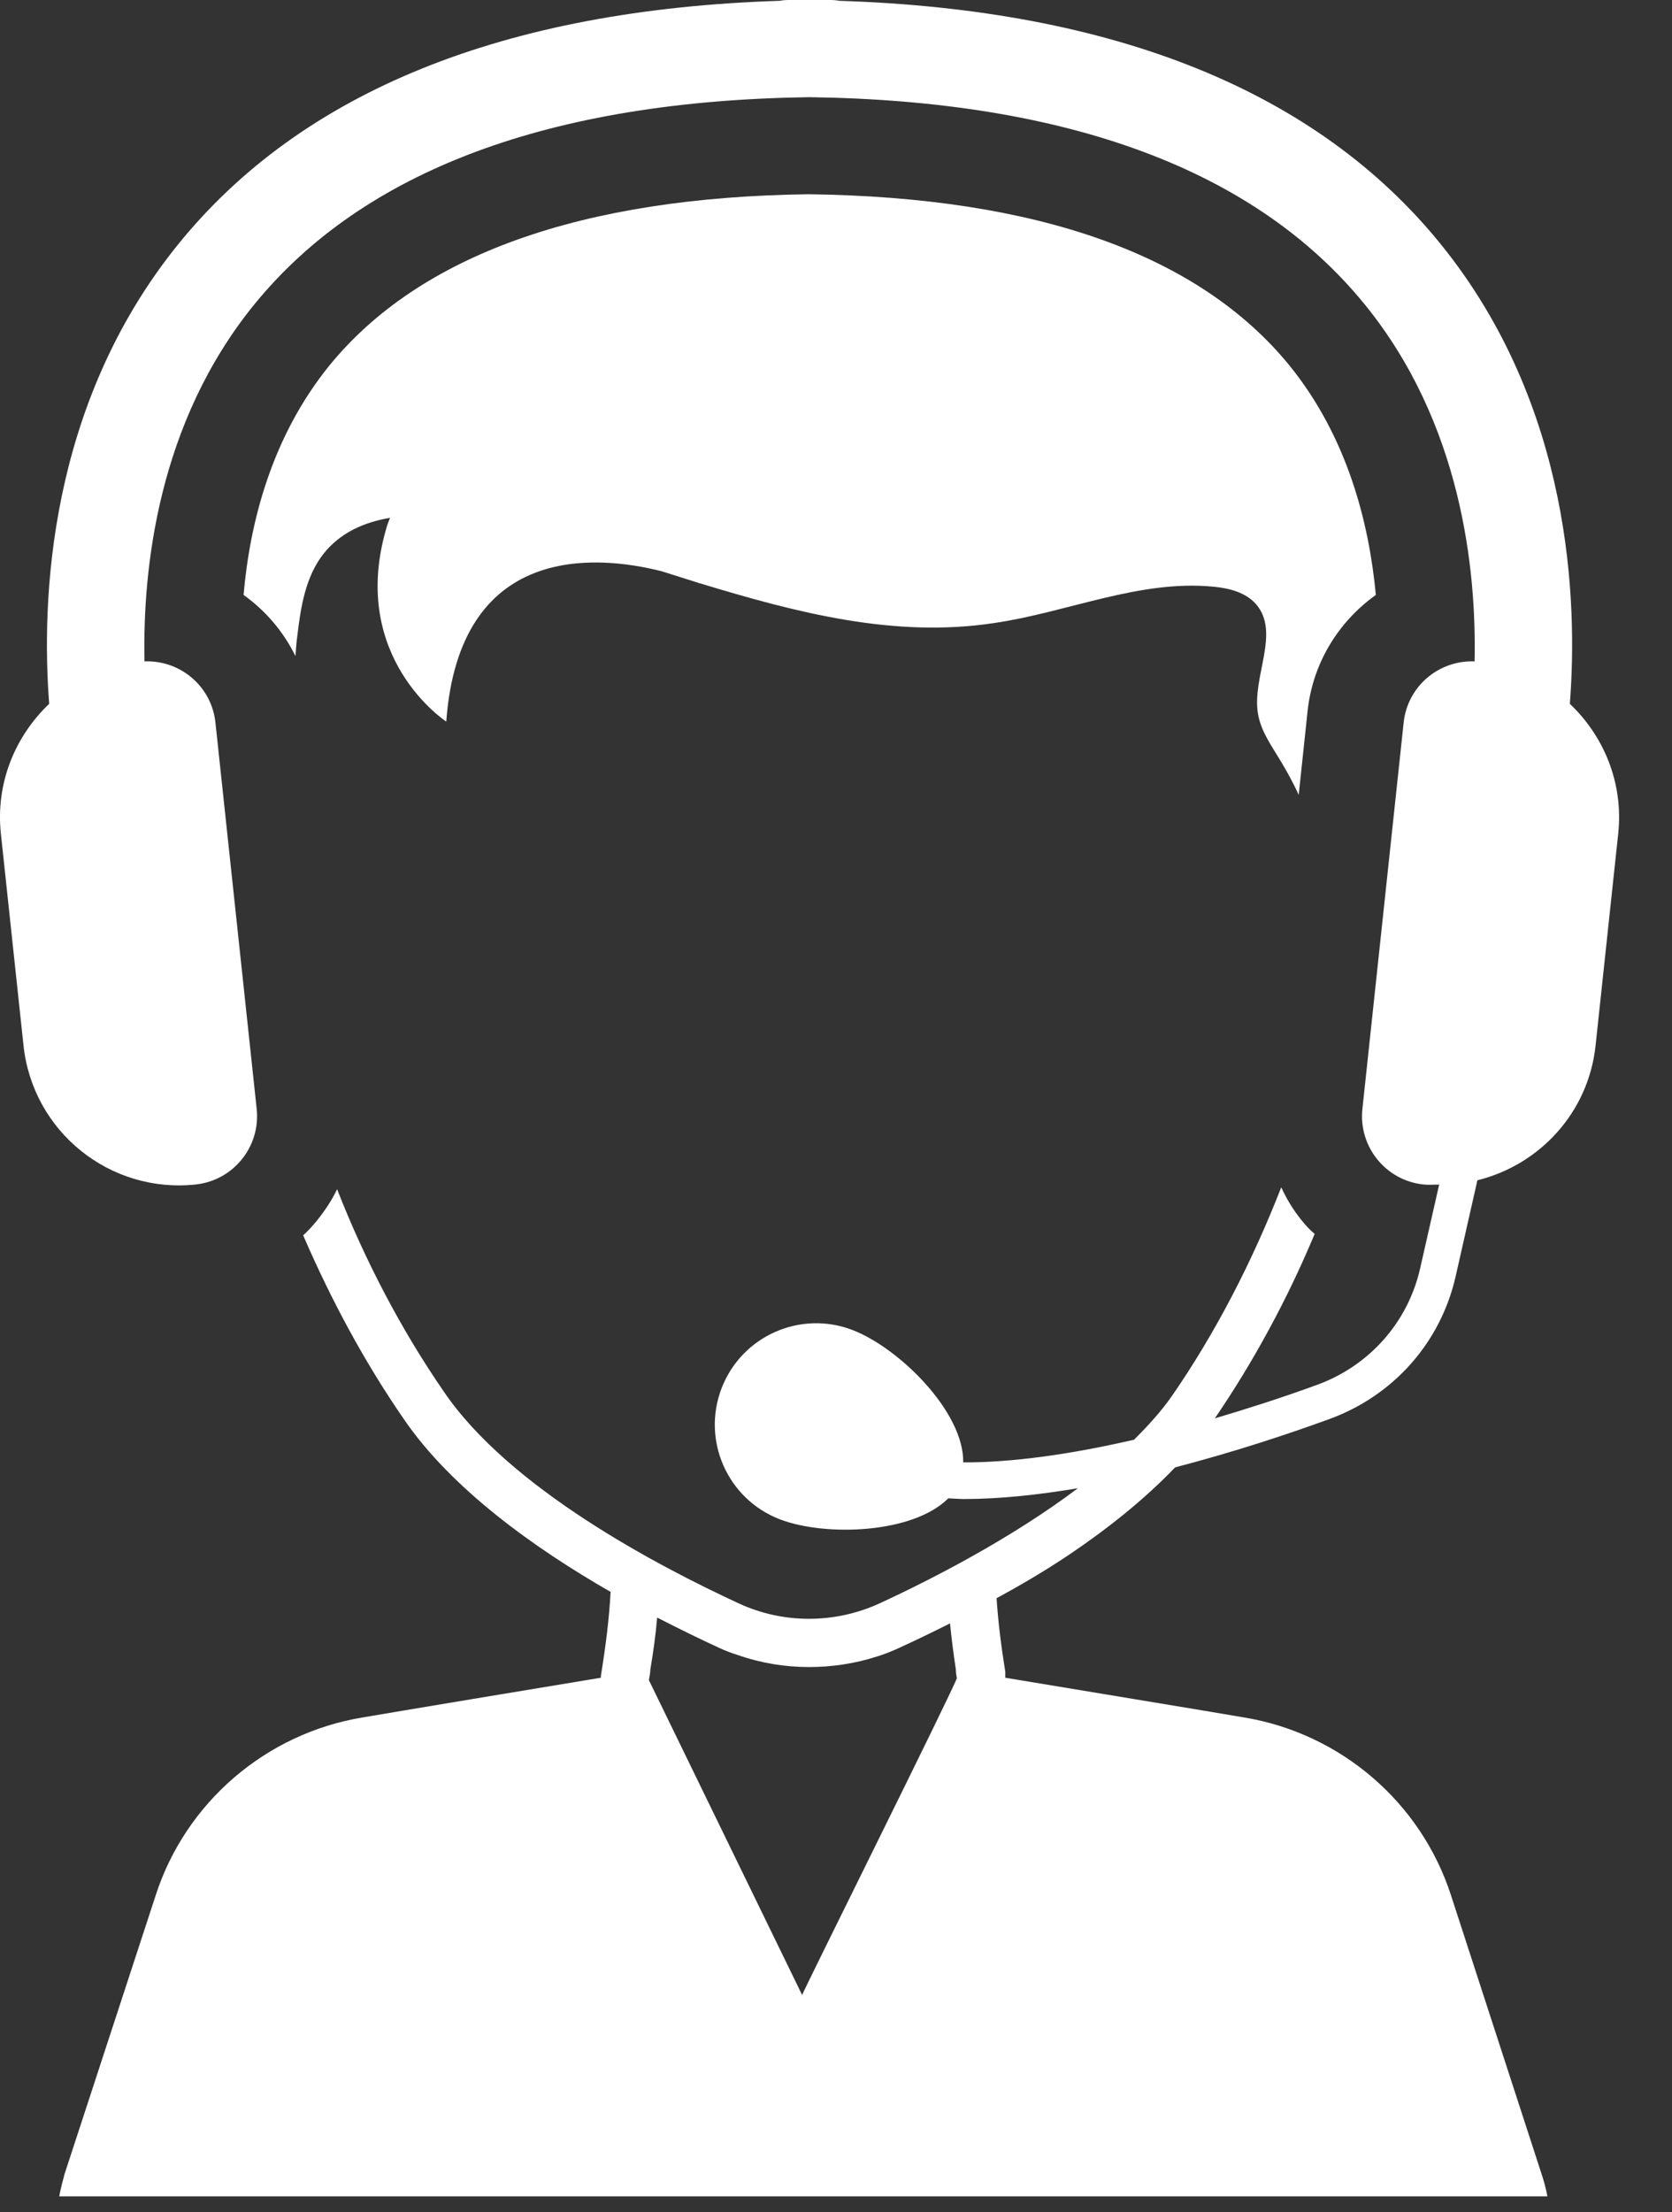
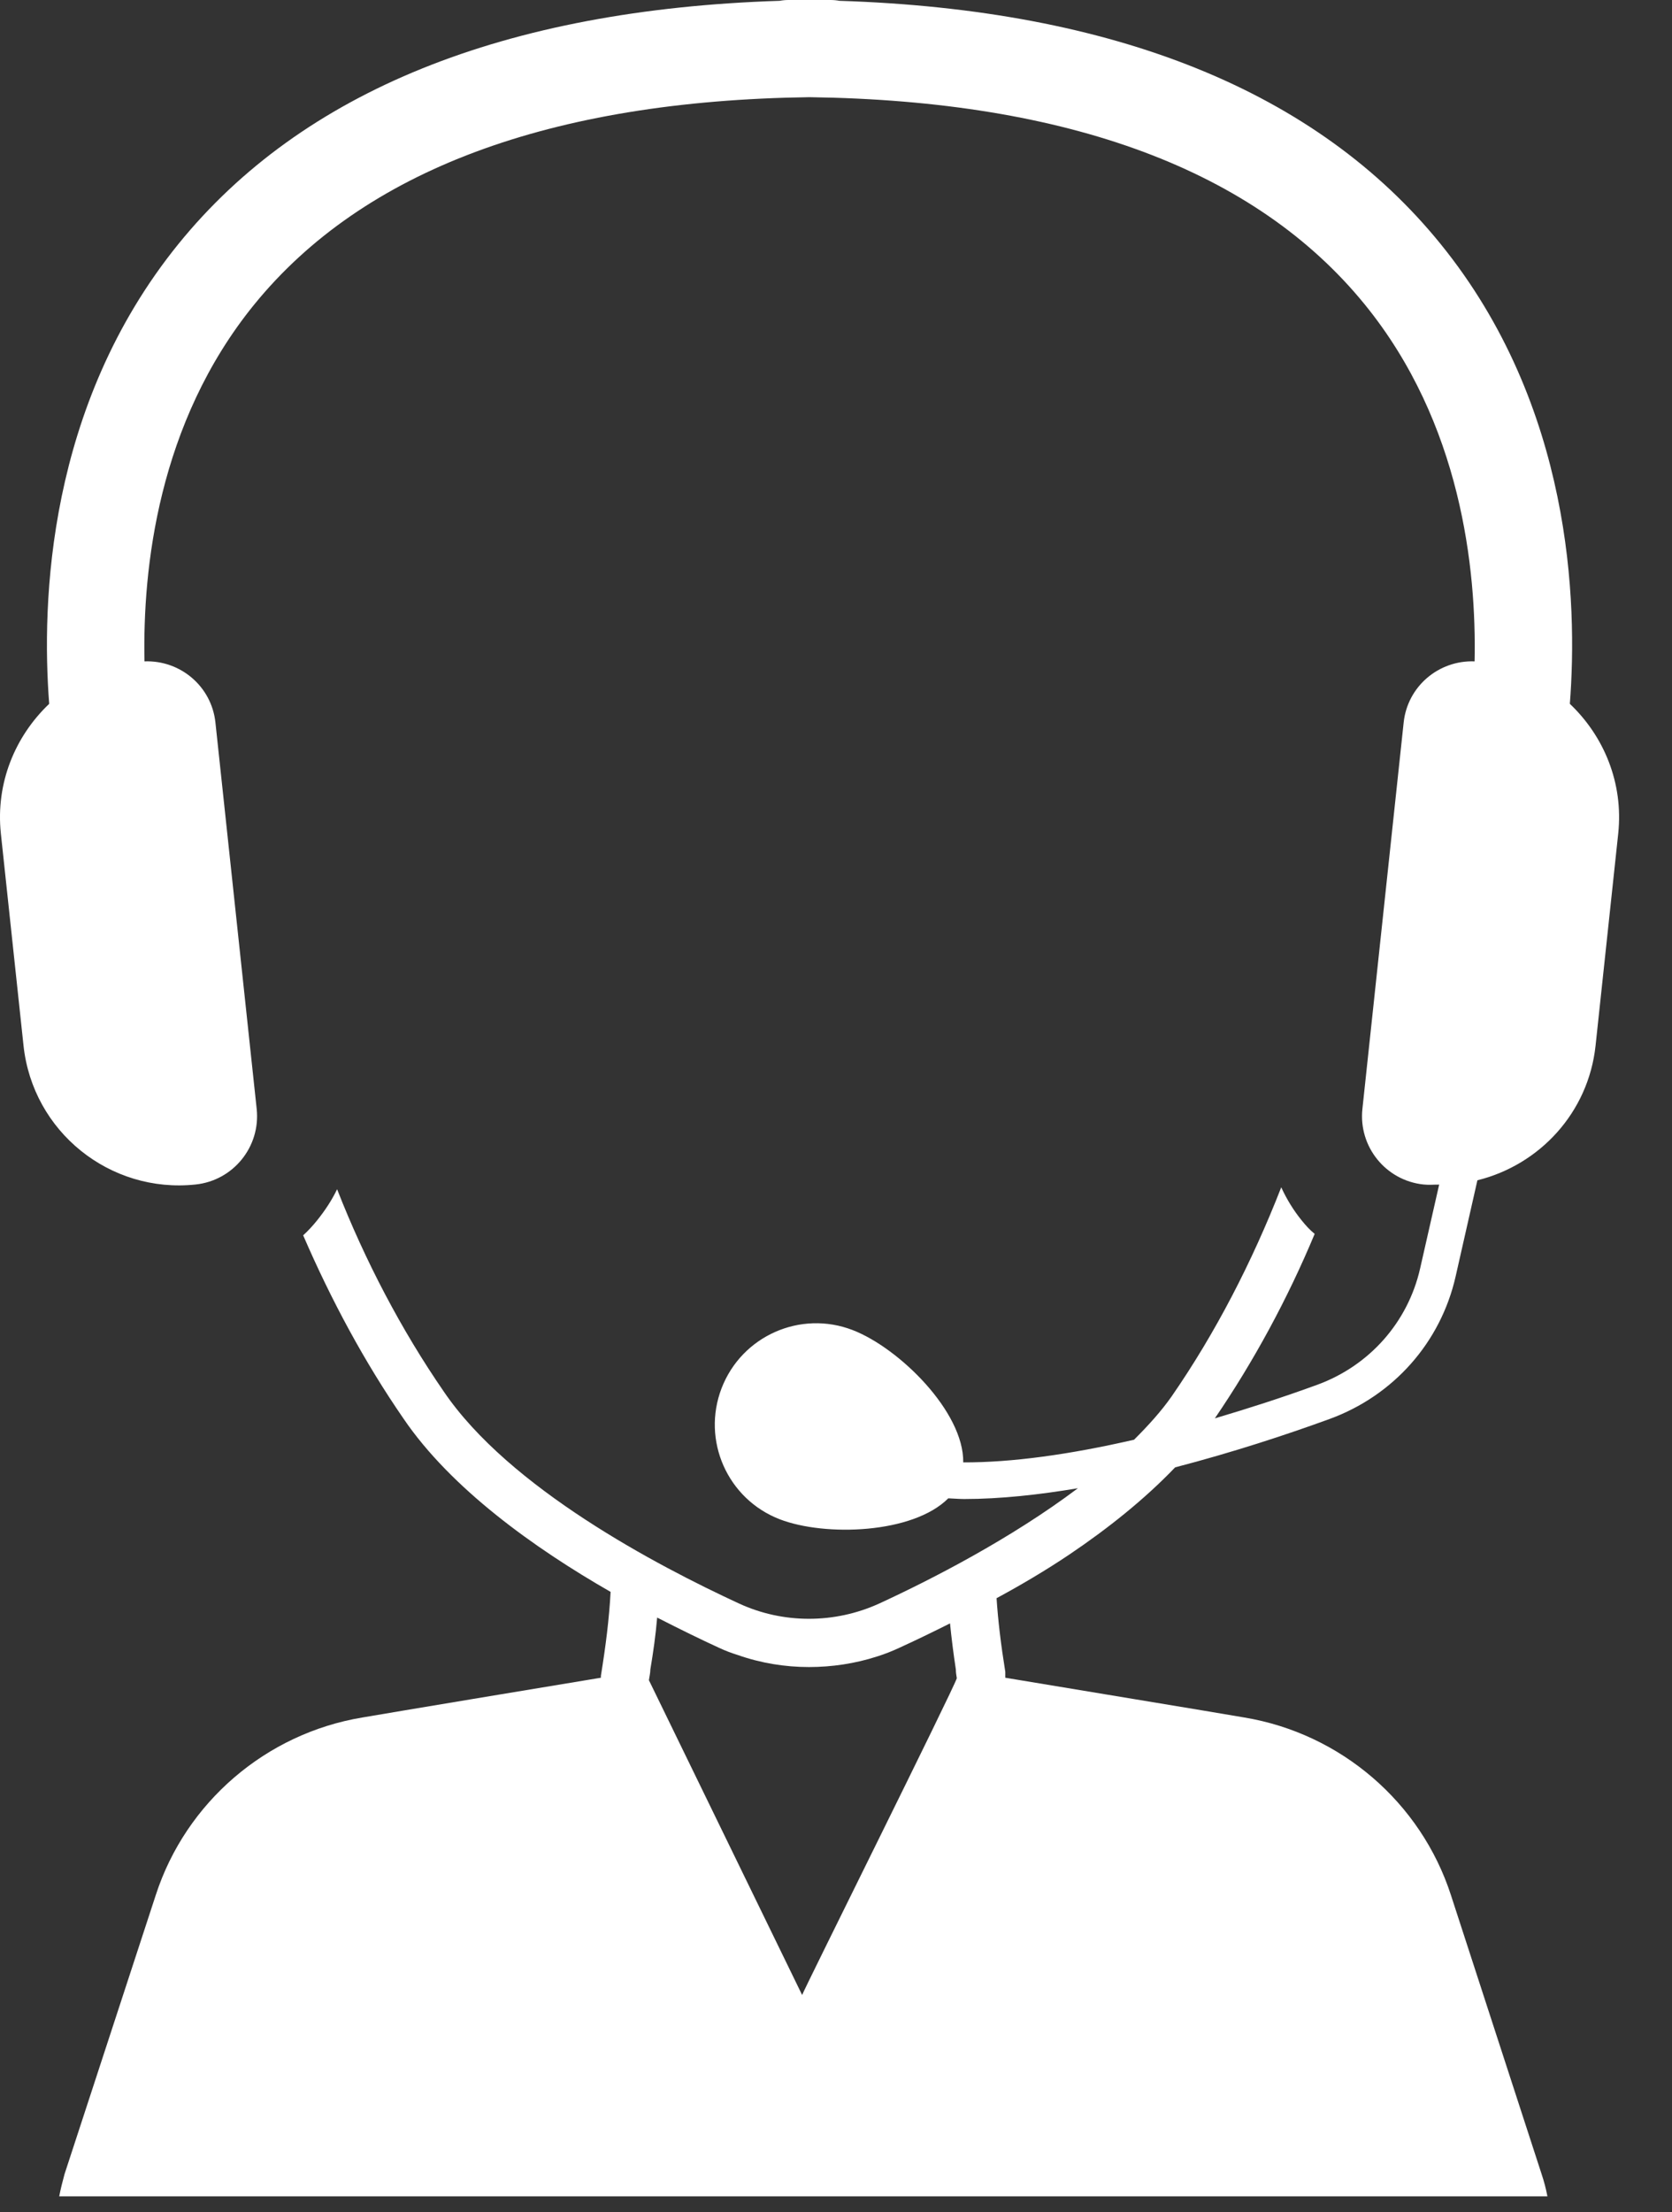
<svg xmlns="http://www.w3.org/2000/svg" width="31" height="41" viewBox="0 0 31 41" fill="none">
  <rect x="0" y="0" width="31" height="41" fill="#333333" stroke="none" />
-   <path d="M23.324 13.229C23.378 13.553 23.576 13.822 23.737 14.092C23.863 14.299 23.98 14.515 24.079 14.73L24.241 13.202C24.331 12.294 24.816 11.521 25.509 11.026C25.383 9.678 24.978 8.095 23.908 6.774C22.236 4.724 19.242 3.654 14.99 3.6C10.782 3.654 7.779 4.724 6.107 6.774C5.037 8.095 4.633 9.678 4.516 11.026C4.92 11.314 5.253 11.701 5.478 12.159C5.487 12.033 5.496 11.898 5.514 11.773C5.577 11.242 5.666 10.685 5.999 10.262C6.305 9.876 6.745 9.678 7.231 9.597C7.204 9.669 7.177 9.732 7.159 9.804C6.467 12.195 8.274 13.373 8.274 13.373C8.516 10.082 11.016 10.271 12.265 10.586C12.49 10.658 12.724 10.73 12.949 10.802C12.958 10.81 12.967 10.81 12.976 10.81C14.783 11.359 16.581 11.826 18.424 11.548C19.791 11.35 21.121 10.739 22.497 10.873C22.793 10.9 23.099 10.981 23.288 11.197C23.746 11.728 23.207 12.546 23.324 13.229Z" fill="white" />
  <path d="M0.436 19.377C0.606 20.97 2.035 22.122 3.627 21.952C4.327 21.878 4.834 21.25 4.759 20.55L3.994 13.389C3.922 12.719 3.343 12.232 2.679 12.257C2.643 10.544 2.927 7.839 4.715 5.642C6.738 3.158 10.2 1.867 15.009 1.801C19.819 1.867 23.281 3.158 25.303 5.642C27.092 7.839 27.376 10.544 27.34 12.257C26.676 12.232 26.097 12.719 26.025 13.389L25.26 20.55C25.185 21.25 25.692 21.878 26.392 21.952C26.491 21.963 26.586 21.953 26.683 21.954L26.33 23.508C26.104 24.504 25.391 25.31 24.422 25.664C23.762 25.905 23.135 26.105 22.524 26.286C23.242 25.234 23.87 24.078 24.375 22.867C24.285 22.795 24.204 22.705 24.132 22.615C23.979 22.426 23.854 22.22 23.755 22.004C23.215 23.388 22.532 24.71 21.723 25.879C21.529 26.156 21.287 26.422 21.026 26.682C19.83 26.957 18.757 27.105 17.859 27.102C17.872 26.164 16.672 24.983 15.809 24.65C14.841 24.276 13.753 24.758 13.379 25.727C13.006 26.695 13.488 27.782 14.456 28.156C15.299 28.481 16.927 28.425 17.582 27.768C17.68 27.771 17.775 27.781 17.876 27.781C18.551 27.781 19.267 27.701 19.985 27.581C18.738 28.519 17.27 29.271 16.301 29.718C15.474 30.095 14.521 30.095 13.703 29.718C12.184 29.016 9.442 27.578 8.228 25.789C7.446 24.656 6.771 23.37 6.25 22.04C6.151 22.246 6.025 22.435 5.881 22.615C5.801 22.714 5.711 22.813 5.621 22.894C6.142 24.099 6.762 25.249 7.482 26.292C8.363 27.587 9.909 28.693 11.321 29.502C11.294 30.005 11.231 30.5 11.141 31.057V31.093C9.46 31.372 7.715 31.66 7.518 31.695L6.718 31.83C4.928 32.127 3.445 33.404 2.888 35.121L1.197 40.291C1.161 40.425 1.125 40.56 1.098 40.704H28.69C28.663 40.56 28.627 40.425 28.582 40.291L26.901 35.121C26.344 33.404 24.86 32.127 23.071 31.83L22.271 31.695L18.639 31.093V30.985C18.558 30.482 18.504 30.032 18.477 29.619C18.927 29.376 19.385 29.106 19.826 28.81C20.549 28.323 21.226 27.781 21.788 27.194C22.854 26.917 23.856 26.588 24.653 26.297C25.838 25.864 26.711 24.878 26.988 23.657L27.392 21.874C28.542 21.59 29.45 20.623 29.583 19.377L30.003 15.448C30.102 14.514 29.739 13.644 29.106 13.044C29.252 11.158 29.143 7.522 26.71 4.522C24.416 1.693 20.669 0.179 15.563 0.015C15.51 0.005 15.456 0 15.399 0H14.62C14.563 0 14.509 0.005 14.456 0.015C9.35 0.179 5.602 1.693 3.308 4.522C0.876 7.522 0.767 11.159 0.912 13.044C0.28 13.645 -0.083 14.514 0.016 15.448L0.436 19.377ZM14.872 36.973L12.031 31.138C12.04 31.075 12.058 31.003 12.058 30.94C12.112 30.617 12.157 30.302 12.184 29.978C12.606 30.194 12.993 30.383 13.326 30.536C13.442 30.59 13.559 30.635 13.676 30.671C14.108 30.823 14.557 30.895 14.998 30.895C15.42 30.895 15.852 30.832 16.265 30.698C16.409 30.653 16.544 30.599 16.679 30.536C16.976 30.401 17.29 30.248 17.614 30.086C17.641 30.356 17.677 30.644 17.722 30.94C17.722 30.994 17.731 31.048 17.74 31.102C17.686 31.291 14.899 36.883 14.872 36.973Z" fill="white" />
</svg>